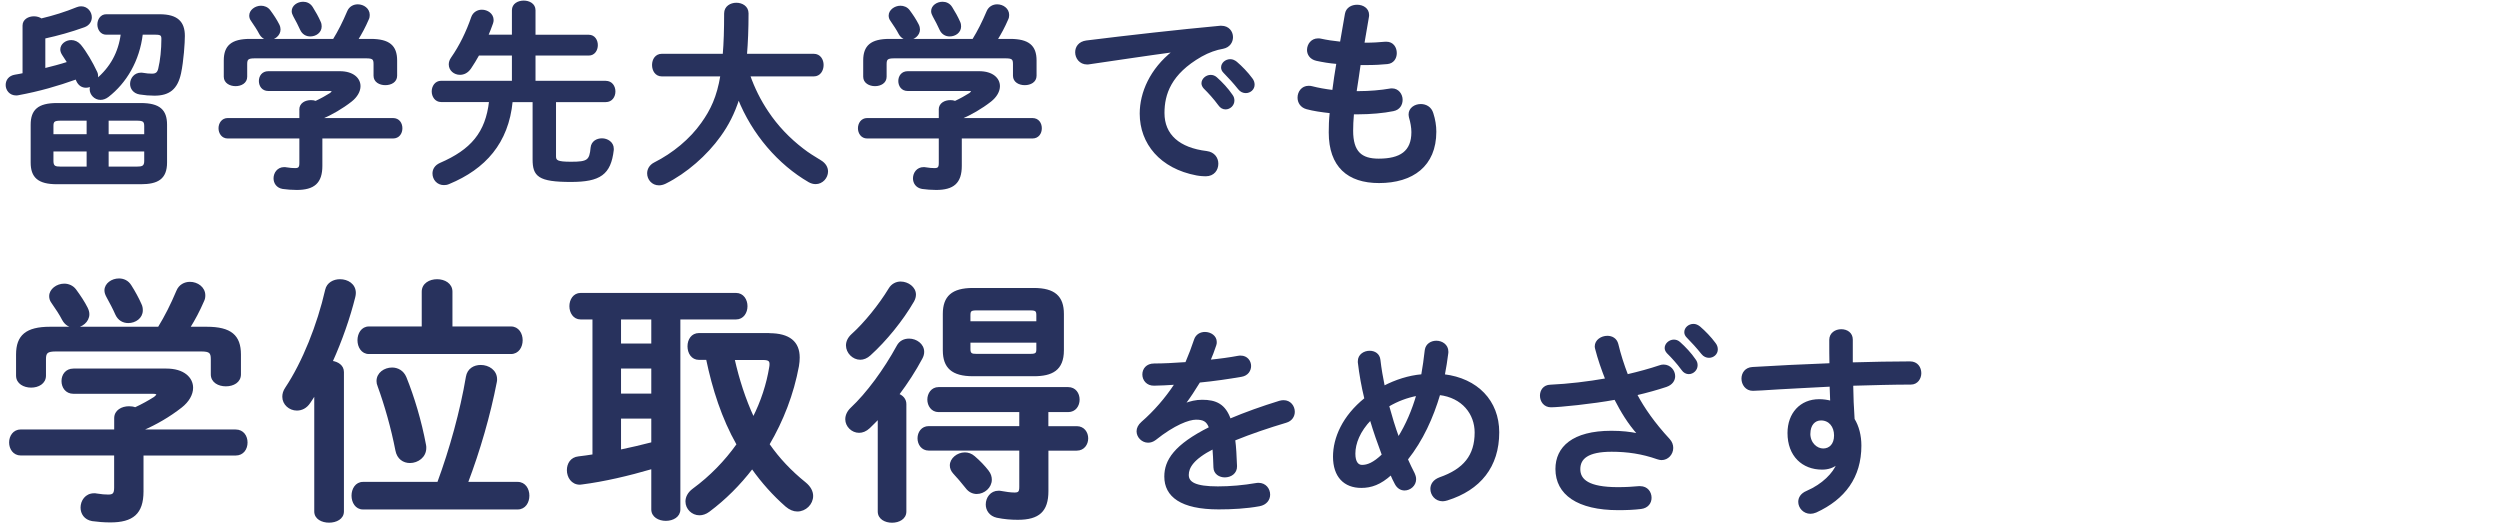
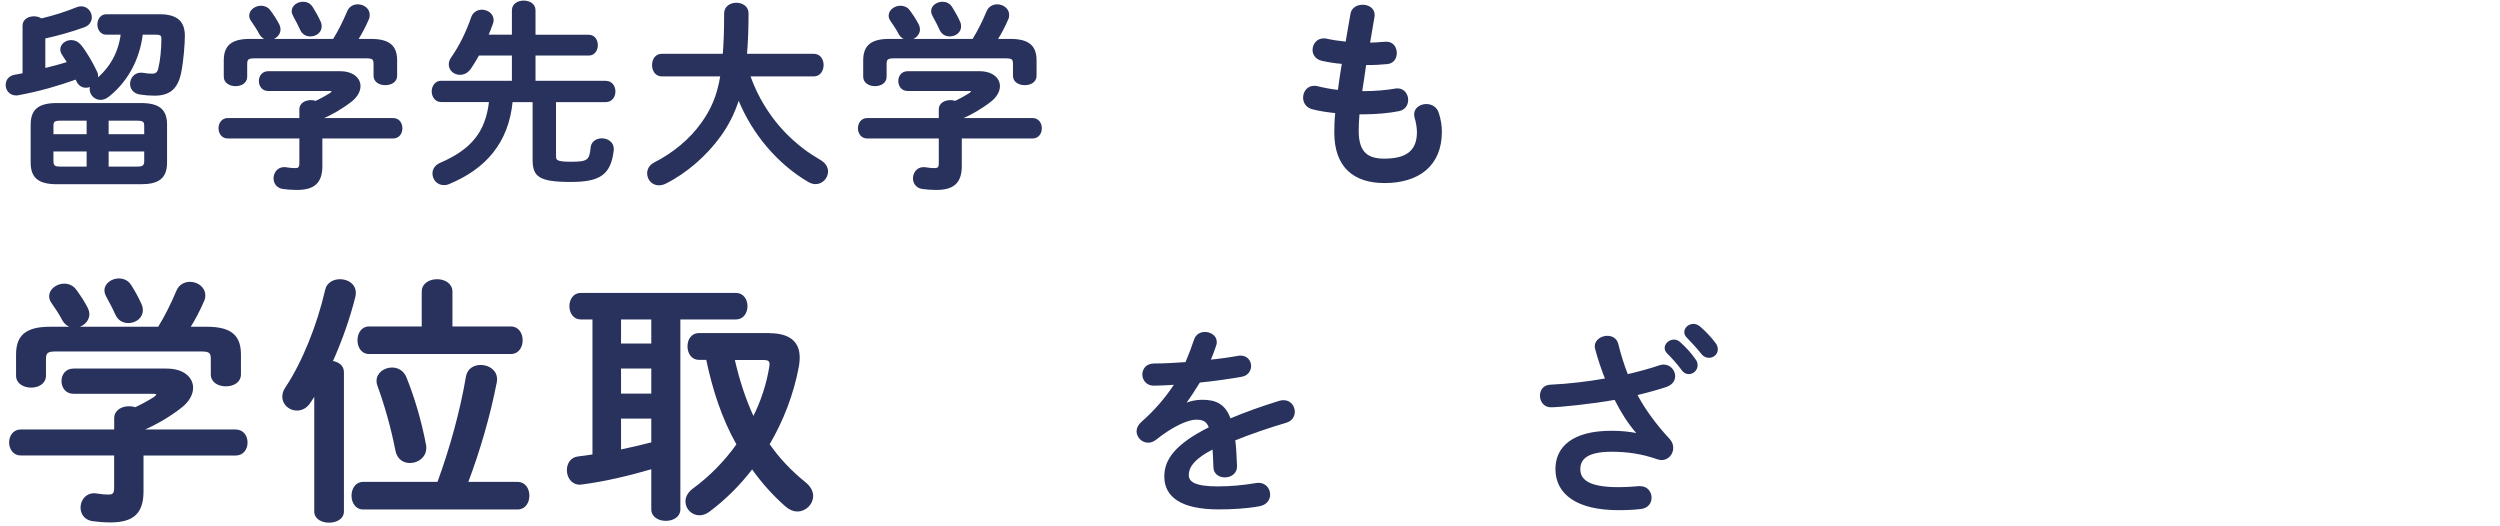
<svg xmlns="http://www.w3.org/2000/svg" id="_デザイン" width="428" height="90" viewBox="0 0 428 90">
  <defs>
    <style>.cls-1{fill:none;stroke-width:0px;}.cls-2{fill:#28325d;stroke:#28325d;stroke-linecap:round;stroke-linejoin:round;stroke-width:.3px;}</style>
  </defs>
  <path class="cls-2" d="M24.3,5.79c-.54,4.62-2.79,8.33-5.81,10.68-.44.34-.88.48-1.29.48-.95,0-1.7-.82-1.7-1.67,0-.2.03-.44.14-.65-.27.14-.61.24-.92.24-.61,0-1.19-.31-1.53-1.09-.03-.1-.1-.2-.14-.34-3.26,1.16-6.29,2.04-9.96,2.72-.1.03-.24.03-.34.03-1.02,0-1.63-.82-1.63-1.63,0-.75.44-1.46,1.46-1.63.48-.07.95-.17,1.43-.27V4.37c0-.95.92-1.43,1.8-1.43.48,0,.92.14,1.26.37,2.14-.51,4.11-1.12,6.12-1.94.24-.1.48-.14.71-.14.99,0,1.67.85,1.67,1.73,0,.61-.34,1.26-1.16,1.56-2.28.82-4.45,1.43-6.8,1.94v5.37c1.36-.34,2.69-.68,4.05-1.12-.31-.48-.61-.95-.88-1.36-.2-.31-.31-.61-.31-.88,0-.82.82-1.46,1.73-1.46.54,0,1.09.24,1.53.75.95,1.16,2,2.96,2.75,4.56.14.27.17.51.17.75s-.03.44-.14.61c2.48-2.07,3.91-4.66,4.32-7.89h-2.65c-.88,0-1.36-.82-1.36-1.6s.48-1.6,1.36-1.6h9.14c3.03,0,4.18,1.22,4.18,3.57,0,1.12-.2,4.25-.65,6.36-.58,2.69-1.94,3.71-4.42,3.71-.78,0-1.67-.07-2.48-.2-1.05-.17-1.53-.92-1.53-1.67,0-.88.65-1.77,1.7-1.77.1,0,.24,0,.37.03.58.1,1.02.14,1.53.14.68,0,1.05-.24,1.22-.99.34-1.39.54-3.3.54-5.1,0-.68-.2-.88-1.16-.88h-2.35ZM9.75,31.39c-3.2,0-4.35-1.12-4.35-3.57v-6.46c0-2.45,1.16-3.57,4.35-3.57h14.35c3.2,0,4.35,1.12,4.35,3.57v6.46c0,2.75-1.5,3.57-4.35,3.57h-14.35ZM14.98,23.13v-2.62h-4.62c-1.12,0-1.36.24-1.36,1.05v1.56h5.98ZM14.98,28.67v-2.89h-5.98v1.8c0,.99.48,1.09,1.36,1.09h4.62ZM18.45,23.13h6.39v-1.53c0-.85-.27-1.09-1.39-1.09h-5v2.62ZM23.45,28.67c.85,0,1.39-.1,1.39-1.09v-1.8h-6.39v2.89h5Z" />
  <path class="cls-2" d="M51.39,18.75c0-.99.92-1.46,1.84-1.46.27,0,.54.03.82.14.95-.44,1.8-.92,2.55-1.39.2-.17.34-.31.34-.41,0-.14-.2-.2-.54-.2h-10.47c-.99,0-1.46-.78-1.46-1.56s.48-1.53,1.46-1.53h12.24c2.24,0,3.4,1.12,3.4,2.41,0,.85-.51,1.77-1.46,2.52-1.56,1.22-3.33,2.24-5.07,2.99v.1h12.24c.99,0,1.46.78,1.46,1.6s-.48,1.6-1.46,1.6h-12.24v4.83c0,2.89-1.33,3.98-4.25,3.98-.85,0-1.63-.07-2.38-.17-.99-.17-1.43-.92-1.43-1.67,0-.85.58-1.77,1.67-1.77.1,0,.24,0,.34.03.61.1,1.09.14,1.53.14.68,0,.88-.24.88-1.02v-4.35h-12.41c-.95,0-1.43-.82-1.43-1.6s.48-1.6,1.43-1.6h12.41v-1.6ZM57.13,6.81c.92-1.5,1.67-2.99,2.45-4.83.31-.75.99-1.09,1.67-1.09.95,0,1.9.65,1.9,1.67,0,.24-.03.48-.17.75-.54,1.26-1.16,2.41-1.84,3.5h2.31c3.16,0,4.39,1.09,4.39,3.54v2.62c0,.99-.92,1.46-1.87,1.46s-1.87-.48-1.87-1.46v-2.01c0-.88-.24-1.12-1.39-1.12h-19.11c-1.16,0-1.43.24-1.43,1.12v2.18c0,.99-.92,1.46-1.84,1.46s-1.87-.48-1.87-1.46v-2.79c0-2.45,1.22-3.54,4.35-3.54h14.31ZM47.68,4.26c.14.27.2.54.2.78,0,.95-.92,1.67-1.84,1.67-.61,0-1.19-.31-1.56-1.02-.27-.54-.85-1.43-1.39-2.21-.2-.27-.27-.54-.27-.82,0-.85.92-1.53,1.87-1.53.51,0,1.09.2,1.46.71.58.78,1.12,1.6,1.53,2.41ZM54.75,3.75c.14.27.17.54.17.78,0,.95-.88,1.56-1.8,1.56-.65,0-1.26-.31-1.6-1.05-.31-.71-.75-1.53-1.16-2.28-.17-.31-.27-.58-.27-.85,0-.85.88-1.46,1.8-1.46.58,0,1.16.24,1.53.85.48.75.99,1.67,1.33,2.45Z" />
  <path class="cls-2" d="M103.71,13.99c.99,0,1.5.82,1.5,1.67s-.51,1.67-1.5,1.67h-8.67v9.42c0,.82.34,1.09,2.72,1.09,2.86,0,3.3-.31,3.5-2.55.1-.99.92-1.46,1.8-1.46s1.87.58,1.87,1.63v.2c-.48,4.15-2.24,5.34-7.21,5.34-5.51,0-6.39-.92-6.39-3.71v-9.96h-3.71c-.68,7.11-4.62,11.49-10.78,14.04-.31.14-.58.17-.85.17-1.09,0-1.8-.88-1.8-1.84,0-.65.34-1.29,1.19-1.67,5.34-2.31,7.89-5.27,8.5-10.71h-8.36c-.95,0-1.46-.85-1.46-1.67s.51-1.67,1.46-1.67h12.27v-4.62h-5.88c-.44.82-.92,1.56-1.39,2.28-.51.75-1.16,1.02-1.77,1.02-.95,0-1.77-.68-1.77-1.63,0-.34.1-.71.37-1.09,1.43-2.04,2.62-4.49,3.47-6.97.27-.78.99-1.16,1.67-1.16.92,0,1.87.61,1.87,1.63,0,.17-.03.34-.1.54-.24.68-.51,1.39-.82,2.11h4.35V1.75c0-1.02.95-1.5,1.87-1.5s1.87.48,1.87,1.5v4.35h9.28c.92,0,1.39.82,1.39,1.63s-.48,1.63-1.39,1.63h-9.28v4.62h12.17Z" />
  <path class="cls-2" d="M128.27,12.9c.78,2.21,1.8,4.28,3.13,6.26,1.63,2.45,3.67,4.59,6.02,6.39.95.75,1.97,1.36,3.03,2.01.82.48,1.16,1.16,1.16,1.8,0,1.02-.85,2.01-1.97,2.01-.37,0-.75-.1-1.12-.31-5.17-2.99-9.66-8.16-12.07-14.24-.82,2.58-1.87,4.59-3.2,6.43-2.28,3.2-5.78,6.29-9.35,8.06-.41.2-.78.27-1.09.27-1.12,0-1.87-.92-1.87-1.9,0-.65.34-1.33,1.12-1.73,3.23-1.63,6.15-4.05,8.12-6.83,1.6-2.24,2.69-4.49,3.3-8.19h-10.17c-1.02,0-1.53-.88-1.53-1.8s.51-1.77,1.53-1.77h10.57c.17-1.97.24-4.28.24-7.07,0-1.12.99-1.67,1.94-1.67s1.94.54,1.94,1.67c0,2.69-.1,5.03-.27,7.07h11.59c1.02,0,1.53.88,1.53,1.77s-.51,1.8-1.53,1.8h-11.05Z" />
  <path class="cls-2" d="M160.86,18.75c0-.99.92-1.46,1.84-1.46.27,0,.54.03.82.14.95-.44,1.8-.92,2.55-1.39.2-.17.34-.31.34-.41,0-.14-.2-.2-.54-.2h-10.47c-.99,0-1.46-.78-1.46-1.56s.48-1.53,1.46-1.53h12.24c2.24,0,3.4,1.12,3.4,2.41,0,.85-.51,1.77-1.46,2.52-1.56,1.22-3.33,2.24-5.07,2.99v.1h12.24c.99,0,1.46.78,1.46,1.6s-.48,1.6-1.46,1.6h-12.24v4.83c0,2.89-1.33,3.98-4.25,3.98-.85,0-1.63-.07-2.38-.17-.99-.17-1.43-.92-1.43-1.67,0-.85.58-1.77,1.67-1.77.1,0,.24,0,.34.03.61.1,1.09.14,1.53.14.68,0,.88-.24.88-1.02v-4.35h-12.41c-.95,0-1.43-.82-1.43-1.6s.48-1.6,1.43-1.6h12.41v-1.6ZM166.6,6.81c.92-1.5,1.67-2.99,2.45-4.83.31-.75.99-1.09,1.67-1.09.95,0,1.9.65,1.9,1.67,0,.24-.03.48-.17.75-.54,1.26-1.16,2.41-1.84,3.5h2.31c3.16,0,4.39,1.09,4.39,3.54v2.62c0,.99-.92,1.46-1.87,1.46s-1.87-.48-1.87-1.46v-2.01c0-.88-.24-1.12-1.39-1.12h-19.11c-1.16,0-1.43.24-1.43,1.12v2.18c0,.99-.92,1.46-1.84,1.46s-1.87-.48-1.87-1.46v-2.79c0-2.45,1.22-3.54,4.35-3.54h14.31ZM157.15,4.26c.14.27.2.54.2.78,0,.95-.92,1.67-1.84,1.67-.61,0-1.19-.31-1.56-1.02-.27-.54-.85-1.43-1.39-2.21-.2-.27-.27-.54-.27-.82,0-.85.92-1.53,1.87-1.53.51,0,1.09.2,1.46.71.58.78,1.12,1.6,1.53,2.41ZM164.22,3.75c.14.27.17.54.17.78,0,.95-.88,1.56-1.8,1.56-.65,0-1.26-.31-1.6-1.05-.31-.71-.75-1.53-1.16-2.28-.17-.31-.27-.58-.27-.85,0-.85.88-1.46,1.8-1.46.58,0,1.16.24,1.53.85.48.75.99,1.67,1.33,2.45Z" />
-   <path class="cls-2" d="M200.84,8.79c-4.08.54-9.49,1.36-14.38,2.07-.14.03-.24.03-.34.03-1.22,0-1.9-.99-1.9-1.94,0-.88.54-1.7,1.77-1.87,7.07-.88,15.84-1.87,22.91-2.52h.2c1.19,0,1.84.88,1.84,1.8,0,.82-.51,1.63-1.56,1.84-1.19.2-2.48.65-3.74,1.36-5.3,3.03-6.43,6.56-6.43,9.79,0,3.77,2.62,6.09,7.38,6.66,1.26.17,1.84,1.09,1.84,2.01,0,1.02-.65,2.01-2.01,2.01-.24,0-.95-.03-1.53-.14-6.19-1.16-9.62-5.37-9.62-10.44,0-3.57,1.73-7.58,5.58-10.61v-.07ZM205.84,14.26c0-.68.68-1.29,1.43-1.29.31,0,.65.1.95.37.92.82,1.94,1.9,2.65,2.96.24.31.31.61.31.92,0,.75-.65,1.36-1.36,1.36-.41,0-.82-.2-1.12-.65-.82-1.12-1.73-2.11-2.52-2.89-.24-.27-.34-.54-.34-.78ZM209.2,11.54c0-.68.65-1.26,1.43-1.26.34,0,.68.14,1.02.41.88.75,1.9,1.8,2.62,2.79.27.34.37.68.37,1.02,0,.75-.65,1.29-1.36,1.29-.41,0-.85-.17-1.19-.61-.78-.99-1.73-2.01-2.52-2.82-.27-.27-.37-.54-.37-.82Z" />
-   <path class="cls-2" d="M233.44,7.46h.24c1.33,0,2.45-.07,3.5-.17h.17c1.09,0,1.63.88,1.63,1.8,0,.85-.48,1.63-1.46,1.73-1.05.1-2.07.17-3.77.17h-.95c-.2,1.6-.48,3.16-.71,4.76h.54c1.8,0,3.81-.17,5.34-.44.1-.03.24-.03.34-.03,1.05,0,1.67.92,1.67,1.8,0,.82-.44,1.6-1.46,1.8-1.63.34-3.94.54-5.92.54h-.95c-.1,1.19-.14,2.14-.14,2.96,0,3.67,1.53,4.93,4.52,4.93,3.74,0,5.75-1.33,5.75-4.69,0-.78-.17-1.73-.41-2.52-.03-.17-.07-.34-.07-.51,0-1.02.95-1.63,1.94-1.63.85,0,1.7.44,2,1.46.34,1.05.51,2.11.51,3.13,0,5.81-3.94,8.64-9.66,8.64-5.3,0-8.46-2.72-8.46-8.53,0-1.02.03-2.11.17-3.43-1.6-.17-2.92-.37-4.08-.68-.99-.27-1.43-1.05-1.43-1.84,0-.95.65-1.87,1.73-1.87.2,0,.41,0,.61.07,1.05.27,2.21.48,3.6.65.2-1.6.44-3.16.71-4.76-1.33-.1-2.52-.31-3.57-.54-1.02-.24-1.46-.99-1.46-1.7,0-.95.68-1.84,1.73-1.84.14,0,.27,0,.41.03,1.09.24,2.21.41,3.5.54l.85-4.9c.17-.99,1.05-1.43,1.94-1.43.95,0,1.9.54,1.9,1.6,0,.1,0,.2-.03.34l-.78,4.56Z" />
+   <path class="cls-2" d="M233.44,7.46h.24c1.33,0,2.45-.07,3.5-.17h.17c1.09,0,1.63.88,1.63,1.8,0,.85-.48,1.63-1.46,1.73-1.05.1-2.07.17-3.77.17c-.2,1.6-.48,3.16-.71,4.76h.54c1.8,0,3.81-.17,5.34-.44.1-.03.24-.03.34-.03,1.05,0,1.67.92,1.67,1.8,0,.82-.44,1.6-1.46,1.8-1.63.34-3.94.54-5.92.54h-.95c-.1,1.19-.14,2.14-.14,2.96,0,3.67,1.53,4.93,4.52,4.93,3.74,0,5.75-1.33,5.75-4.69,0-.78-.17-1.73-.41-2.52-.03-.17-.07-.34-.07-.51,0-1.02.95-1.63,1.94-1.63.85,0,1.7.44,2,1.46.34,1.05.51,2.11.51,3.13,0,5.81-3.94,8.64-9.66,8.64-5.3,0-8.46-2.72-8.46-8.53,0-1.02.03-2.11.17-3.43-1.6-.17-2.92-.37-4.08-.68-.99-.27-1.43-1.05-1.43-1.84,0-.95.65-1.87,1.73-1.87.2,0,.41,0,.61.07,1.05.27,2.21.48,3.6.65.2-1.6.44-3.16.71-4.76-1.33-.1-2.52-.31-3.57-.54-1.02-.24-1.46-.99-1.46-1.7,0-.95.68-1.84,1.73-1.84.14,0,.27,0,.41.03,1.09.24,2.21.41,3.5.54l.85-4.9c.17-.99,1.05-1.43,1.94-1.43.95,0,1.9.54,1.9,1.6,0,.1,0,.2-.03.34l-.78,4.56Z" />
  <path class="cls-2" d="M19.7,71.6c0-1.28,1.19-1.9,2.39-1.9.35,0,.71.04,1.06.18,1.24-.57,2.34-1.19,3.32-1.81.27-.22.44-.4.44-.53,0-.18-.27-.27-.71-.27h-13.62c-1.28,0-1.9-1.02-1.9-2.03s.62-1.99,1.9-1.99h15.91c2.92,0,4.42,1.46,4.42,3.14,0,1.11-.66,2.3-1.9,3.27-2.03,1.59-4.33,2.92-6.59,3.89v.13h15.91c1.28,0,1.9,1.02,1.9,2.08s-.62,2.08-1.9,2.08h-15.91v6.28c0,3.76-1.72,5.17-5.53,5.17-1.1,0-2.12-.09-3.09-.22-1.28-.22-1.86-1.19-1.86-2.17,0-1.11.75-2.3,2.17-2.3.13,0,.31,0,.44.04.8.13,1.42.18,1.99.18.88,0,1.15-.31,1.15-1.33v-5.66H3.57c-1.24,0-1.86-1.06-1.86-2.08s.62-2.08,1.86-2.08h16.13v-2.08ZM27.17,56.09c1.19-1.95,2.17-3.89,3.18-6.28.4-.97,1.28-1.41,2.17-1.41,1.24,0,2.48.84,2.48,2.17,0,.31-.04.62-.22.97-.71,1.64-1.5,3.14-2.39,4.55h3.01c4.11,0,5.7,1.41,5.7,4.6v3.4c0,1.28-1.19,1.9-2.43,1.9s-2.43-.62-2.43-1.9v-2.61c0-1.15-.31-1.46-1.81-1.46H9.58c-1.5,0-1.86.31-1.86,1.46v2.83c0,1.28-1.19,1.9-2.39,1.9s-2.43-.62-2.43-1.9v-3.62c0-3.18,1.59-4.6,5.66-4.6h18.61ZM14.88,52.77c.18.35.27.71.27,1.02,0,1.24-1.19,2.17-2.39,2.17-.8,0-1.55-.4-2.03-1.33-.35-.71-1.1-1.86-1.81-2.87-.26-.35-.35-.71-.35-1.06,0-1.11,1.19-1.99,2.43-1.99.66,0,1.41.27,1.9.93.75,1.02,1.46,2.08,1.99,3.14ZM24.08,52.11c.18.35.22.71.22,1.02,0,1.24-1.15,2.03-2.34,2.03-.84,0-1.64-.4-2.08-1.37-.4-.93-.97-1.99-1.5-2.96-.22-.4-.35-.75-.35-1.11,0-1.11,1.15-1.9,2.34-1.9.75,0,1.5.31,1.99,1.11.62.97,1.28,2.17,1.72,3.18Z" />
  <path class="cls-2" d="M53.96,67.4c-.31.53-.66,1.02-.97,1.5-.58.88-1.37,1.24-2.17,1.24-1.24,0-2.34-.97-2.34-2.21,0-.49.13-.97.49-1.5,2.92-4.38,5.48-10.79,6.85-16.8.26-1.15,1.33-1.68,2.39-1.68,1.28,0,2.56.75,2.56,2.21,0,.22-.04.44-.09.66-.88,3.54-2.25,7.47-3.89,11.1,1.02.13,1.94.71,1.94,1.77v23.87c0,1.19-1.19,1.77-2.39,1.77s-2.39-.57-2.39-1.77v-20.16ZM75,82.65c2.12-5.75,3.93-12.29,4.91-18.12.22-1.33,1.28-1.9,2.39-1.9,1.33,0,2.65.84,2.65,2.3,0,.13,0,.27-.04.44-1.1,5.7-2.87,11.8-4.95,17.28h8.66c1.24,0,1.86,1.11,1.86,2.21s-.62,2.21-1.86,2.21h-26.48c-1.19,0-1.81-1.11-1.81-2.21s.62-2.21,1.81-2.21h12.86ZM87.47,56.04c1.24,0,1.86,1.11,1.86,2.21s-.62,2.21-1.86,2.21h-24.31c-1.19,0-1.81-1.11-1.81-2.21s.62-2.21,1.81-2.21h9.19v-6.1c0-1.33,1.24-1.99,2.48-1.99s2.48.66,2.48,1.99v6.1h10.17ZM72.79,76.2c.04.18.04.31.04.49,0,1.5-1.33,2.43-2.65,2.43-1.06,0-2.08-.62-2.34-2.03-.75-3.85-1.86-7.74-3.05-11.01-.13-.31-.18-.57-.18-.84,0-1.33,1.24-2.17,2.52-2.17.93,0,1.86.49,2.3,1.55,1.33,3.27,2.61,7.51,3.36,11.58Z" />
  <path class="cls-2" d="M101.57,54.54h-2.17c-1.15,0-1.77-1.06-1.77-2.12s.62-2.12,1.77-2.12h26.61c1.19,0,1.81,1.06,1.81,2.12s-.62,2.12-1.81,2.12h-9.68v32.67c0,1.19-1.15,1.81-2.34,1.81s-2.34-.62-2.34-1.81v-7.07c-4.07,1.19-8.27,2.17-12.02,2.65-.13,0-.22.04-.35.04-1.37,0-2.08-1.19-2.08-2.34,0-1.06.57-2.08,1.86-2.21.84-.09,1.68-.22,2.52-.35v-23.38ZM106.17,58.96h5.48v-4.42h-5.48v4.42ZM106.17,67.54h5.48v-4.6h-5.48v4.6ZM106.17,77.13c1.86-.4,3.67-.8,5.48-1.28v-4.33h-5.48v5.61ZM131.68,57.19c3.45,0,5.08,1.41,5.08,4.02,0,.44-.04.93-.13,1.46-.88,4.77-2.65,9.33-5.04,13.39,1.68,2.43,3.76,4.64,6.23,6.63.88.71,1.24,1.5,1.24,2.21,0,1.37-1.19,2.52-2.56,2.52-.62,0-1.28-.27-1.9-.8-2.17-1.9-4.11-4.07-5.83-6.5-2.17,2.83-4.64,5.3-7.43,7.38-.53.4-1.11.57-1.59.57-1.24,0-2.25-1.02-2.25-2.21,0-.71.35-1.46,1.19-2.08,2.96-2.17,5.48-4.77,7.56-7.69-2.56-4.51-4.16-9.55-5.22-14.63h-1.37c-1.19,0-1.81-1.06-1.81-2.17s.62-2.12,1.81-2.12h12.02ZM125.62,61.48c.79,3.49,1.86,6.85,3.36,10.08,1.41-2.78,2.39-5.75,2.87-8.75.04-.18.04-.35.04-.49,0-.57-.26-.84-1.24-.84h-5.04Z" />
-   <path class="cls-2" d="M150.43,71.56c-.53.57-1.11,1.11-1.64,1.64-.57.53-1.15.75-1.72.75-1.19,0-2.21-1.02-2.21-2.17,0-.62.27-1.28.88-1.86,2.7-2.52,5.7-6.59,7.91-10.65.44-.84,1.19-1.15,1.99-1.15,1.19,0,2.43.84,2.43,2.12,0,.35-.09.71-.31,1.11-1.11,2.08-2.48,4.2-3.98,6.19.71.27,1.24.84,1.24,1.64v18.39c0,1.19-1.15,1.77-2.3,1.77s-2.3-.57-2.3-1.77v-16ZM154.18,48.35c1.24,0,2.48.88,2.48,2.08,0,.35-.09.71-.31,1.11-1.86,3.23-4.73,6.76-7.43,9.19-.53.49-1.11.71-1.64.71-1.24,0-2.3-1.11-2.3-2.3,0-.62.27-1.24.88-1.81,2.17-1.94,4.69-5.04,6.41-7.87.44-.75,1.19-1.11,1.9-1.11ZM179.34,73.11h5c1.19,0,1.81.97,1.81,1.94s-.62,1.95-1.81,1.95h-5v7.07c0,3.4-1.5,4.77-5.08,4.77-1.19,0-2.3-.09-3.58-.35-1.19-.27-1.77-1.19-1.77-2.12,0-1.11.75-2.21,2.03-2.21.13,0,.31,0,.44.04.75.13,1.59.27,2.3.27.75,0,.97-.22.97-1.11v-6.37h-15.65c-1.15,0-1.77-.97-1.77-1.95s.62-1.94,1.77-1.94h15.65v-2.7h-13.97c-1.15,0-1.77-1.02-1.77-1.99s.62-1.99,1.77-1.99h22.19c1.19,0,1.81.97,1.81,1.99s-.62,1.99-1.81,1.99h-3.54v2.7ZM166.56,64.26c-3.54,0-5-1.37-5-4.29v-6.23c0-2.92,1.46-4.29,5-4.29h10.43c3.54,0,5,1.37,5,4.29v6.23c0,3.36-1.95,4.29-5,4.29h-10.43ZM169.12,80.66c.4.49.53,1.02.53,1.46,0,1.28-1.19,2.3-2.43,2.3-.62,0-1.28-.27-1.77-.93-.8-1.02-1.5-1.81-2.12-2.48-.4-.44-.57-.88-.57-1.33,0-1.11,1.15-2.08,2.43-2.08.53,0,1.1.18,1.59.62.93.8,1.68,1.59,2.34,2.43ZM177.57,53.96c0-.75-.18-.97-1.15-.97h-9.28c-.97,0-1.15.22-1.15.97v1.19h11.58v-1.19ZM176.42,60.73c.97,0,1.15-.22,1.15-.93v-1.28h-11.58v1.28c0,.84.4.93,1.15.93h9.28Z" />
  <path class="cls-2" d="M202.89,69.17c.88-.34,1.87-.58,2.92-.58,2.35,0,3.88.71,4.76,3.23,2.65-1.12,5.51-2.14,8.5-3.06.24-.07.48-.1.68-.1,1.12,0,1.77.92,1.77,1.84,0,.71-.41,1.46-1.36,1.73-2.96.88-5.98,1.9-8.84,3.06.17,1.26.24,2.75.31,4.52.03,1.16-.95,1.77-1.94,1.77-.88,0-1.77-.51-1.8-1.56-.03-1.29-.1-2.38-.17-3.3-3.54,1.8-4.35,3.33-4.35,4.59,0,1.33,1.22,2.11,5.13,2.11,2.14,0,4.38-.2,6.59-.58.14-.03.27-.03.37-.03,1.16,0,1.84.92,1.84,1.87,0,.82-.54,1.63-1.7,1.84-2.21.41-4.73.54-6.97.54-6.43,0-9.15-2.14-9.15-5.47,0-2.72,1.6-5.34,7.65-8.36-.44-1.26-1.16-1.53-2.38-1.53s-3.74.92-6.97,3.5c-.41.31-.82.44-1.22.44-.99,0-1.83-.85-1.83-1.8,0-.51.24-1.02.78-1.5,2.14-1.87,4.08-4.08,5.75-6.63-1.33.1-2.55.14-3.67.17-1.22.03-1.87-.88-1.87-1.77s.61-1.73,1.87-1.73c1.6,0,3.5-.1,5.47-.24.58-1.36,1.09-2.69,1.5-3.94.27-.85.99-1.22,1.73-1.22.95,0,1.87.61,1.87,1.56,0,.17,0,.34-.07.51-.31.95-.65,1.84-1.02,2.69,1.77-.17,3.47-.41,4.93-.68.14-.03.27-.03.41-.03,1.05,0,1.63.82,1.63,1.63,0,.75-.48,1.53-1.5,1.7-2.14.37-4.69.75-7.21.99-.85,1.39-1.7,2.69-2.52,3.77l.07.07Z" />
-   <path class="cls-2" d="M242.05,81.1c.17.34.24.65.24.95,0,1.02-.92,1.77-1.83,1.77-.58,0-1.16-.31-1.53-1.02-.27-.51-.54-1.05-.78-1.63-1.87,1.7-3.43,2.21-5.1,2.21-2.86,0-4.69-1.8-4.69-5.2,0-3.16,1.56-6.87,5.37-9.93-.51-2.07-.88-4.18-1.12-6.22v-.2c0-1.05.95-1.63,1.87-1.63.82,0,1.6.44,1.7,1.43.17,1.5.44,3.03.75,4.56,2.04-1.05,4.22-1.77,6.53-1.97.24-1.36.44-2.75.61-4.28.14-.99.99-1.46,1.84-1.46.92,0,1.9.61,1.9,1.7v.2c-.17,1.33-.37,2.62-.61,3.84,5.68.68,9.32,4.45,9.32,9.79,0,5.85-3.16,9.76-8.77,11.52-.27.07-.51.14-.75.14-1.22,0-1.97-.99-1.97-1.97,0-.75.44-1.46,1.46-1.84,4.18-1.46,6.12-3.84,6.12-7.82,0-3.23-2.21-6.09-6.19-6.56-1.19,4.01-2.92,7.85-5.54,11.15.37.85.78,1.67,1.19,2.48ZM234.64,71.79c-1.94,2.01-2.75,4.11-2.75,5.88,0,1.5.58,2.07,1.29,2.07.95,0,2.01-.41,3.54-1.87-.75-2.01-1.46-4.01-2.07-6.09ZM242.63,67.61c-1.77.34-3.4.95-4.96,1.87.51,1.84,1.05,3.67,1.73,5.51,1.43-2.28,2.48-4.79,3.23-7.38Z" />
  <path class="cls-2" d="M280.44,74.27c-1.6-1.8-2.75-3.67-3.94-5.98-3.81.71-9.59,1.29-10.98,1.29-1.12,0-1.73-.92-1.73-1.84,0-.85.51-1.7,1.63-1.73,3.09-.14,6.43-.54,9.55-1.09-.68-1.73-1.29-3.47-1.73-5.2-.03-.14-.07-.27-.07-.41,0-1.02,1.02-1.67,2.01-1.67.75,0,1.5.37,1.73,1.29.41,1.73.99,3.54,1.67,5.3,2.04-.48,3.91-.99,5.51-1.53.24-.1.51-.14.71-.14,1.09,0,1.84.92,1.84,1.84,0,.68-.41,1.36-1.39,1.7-1.53.51-3.26.99-5.13,1.43,1.26,2.38,3.03,4.93,5.61,7.72.41.44.58.95.58,1.43,0,1.02-.78,1.94-1.87,1.94-.2,0-.44-.07-.68-.14-2.62-.92-5.13-1.29-7.85-1.29-4.11,0-5.51,1.26-5.51,3.13s1.53,3.23,6.59,3.23c1.39,0,2.48-.07,3.57-.17h.24c1.19,0,1.8.92,1.8,1.84,0,.82-.51,1.63-1.67,1.77-1.12.14-2.38.2-3.88.2-6.94,0-10.61-2.62-10.61-6.9,0-3.67,2.82-6.39,9.42-6.39,1.83,0,3.2.17,4.55.44l.03-.07ZM285.14,59.58c0-.68.68-1.29,1.43-1.29.31,0,.65.1.95.37.92.82,1.94,1.9,2.65,2.96.24.31.31.61.31.92,0,.75-.65,1.36-1.36,1.36-.41,0-.82-.2-1.12-.65-.82-1.12-1.73-2.11-2.52-2.89-.24-.27-.34-.54-.34-.78ZM288.5,56.86c0-.68.65-1.26,1.43-1.26.34,0,.68.14,1.02.41.88.75,1.9,1.8,2.62,2.79.27.34.37.68.37,1.02,0,.75-.65,1.29-1.36,1.29-.41,0-.85-.17-1.19-.61-.78-.99-1.73-2.01-2.52-2.82-.27-.27-.37-.54-.37-.82Z" />
-   <path class="cls-2" d="M314.47,79.4c-.61.54-1.5.85-2.52.85-3.33,0-5.78-2.24-5.78-6.12,0-3.33,2.11-5.64,5.27-5.64.71,0,1.39.1,2.04.27l-.1-2.72c-2.48.14-8.23.41-11.76.65-.37.03-1.16.07-1.53.07-1.16,0-1.8-.99-1.8-1.94,0-.88.54-1.77,1.73-1.84,4.01-.24,8.67-.48,13.33-.65-.03-1.22-.03-2.62-.03-4.15,0-1.09.95-1.67,1.9-1.67s1.83.54,1.83,1.63v4.05c3.54-.1,6.94-.17,9.96-.17,1.19,0,1.77.92,1.77,1.87,0,.88-.58,1.8-1.63,1.8-3.03,0-6.49.1-10.03.2.03,1.97.1,3.91.24,5.88.75,1.22,1.16,2.79,1.16,4.52,0,5.37-2.75,9.08-7.65,11.32-.34.14-.65.2-.92.2-1.12,0-1.94-.92-1.94-1.9,0-.65.37-1.33,1.33-1.73,2.75-1.19,4.62-3.13,5.24-4.76l-.1-.03ZM309.78,74.24c0,1.67,1.22,2.69,2.35,2.69s2.01-.82,2.01-2.38-.92-2.72-2.38-2.72c-1.16,0-1.97.92-1.97,2.41Z" />
-   <rect id="_スライス_" class="cls-1" width="428" height="90" />
</svg>